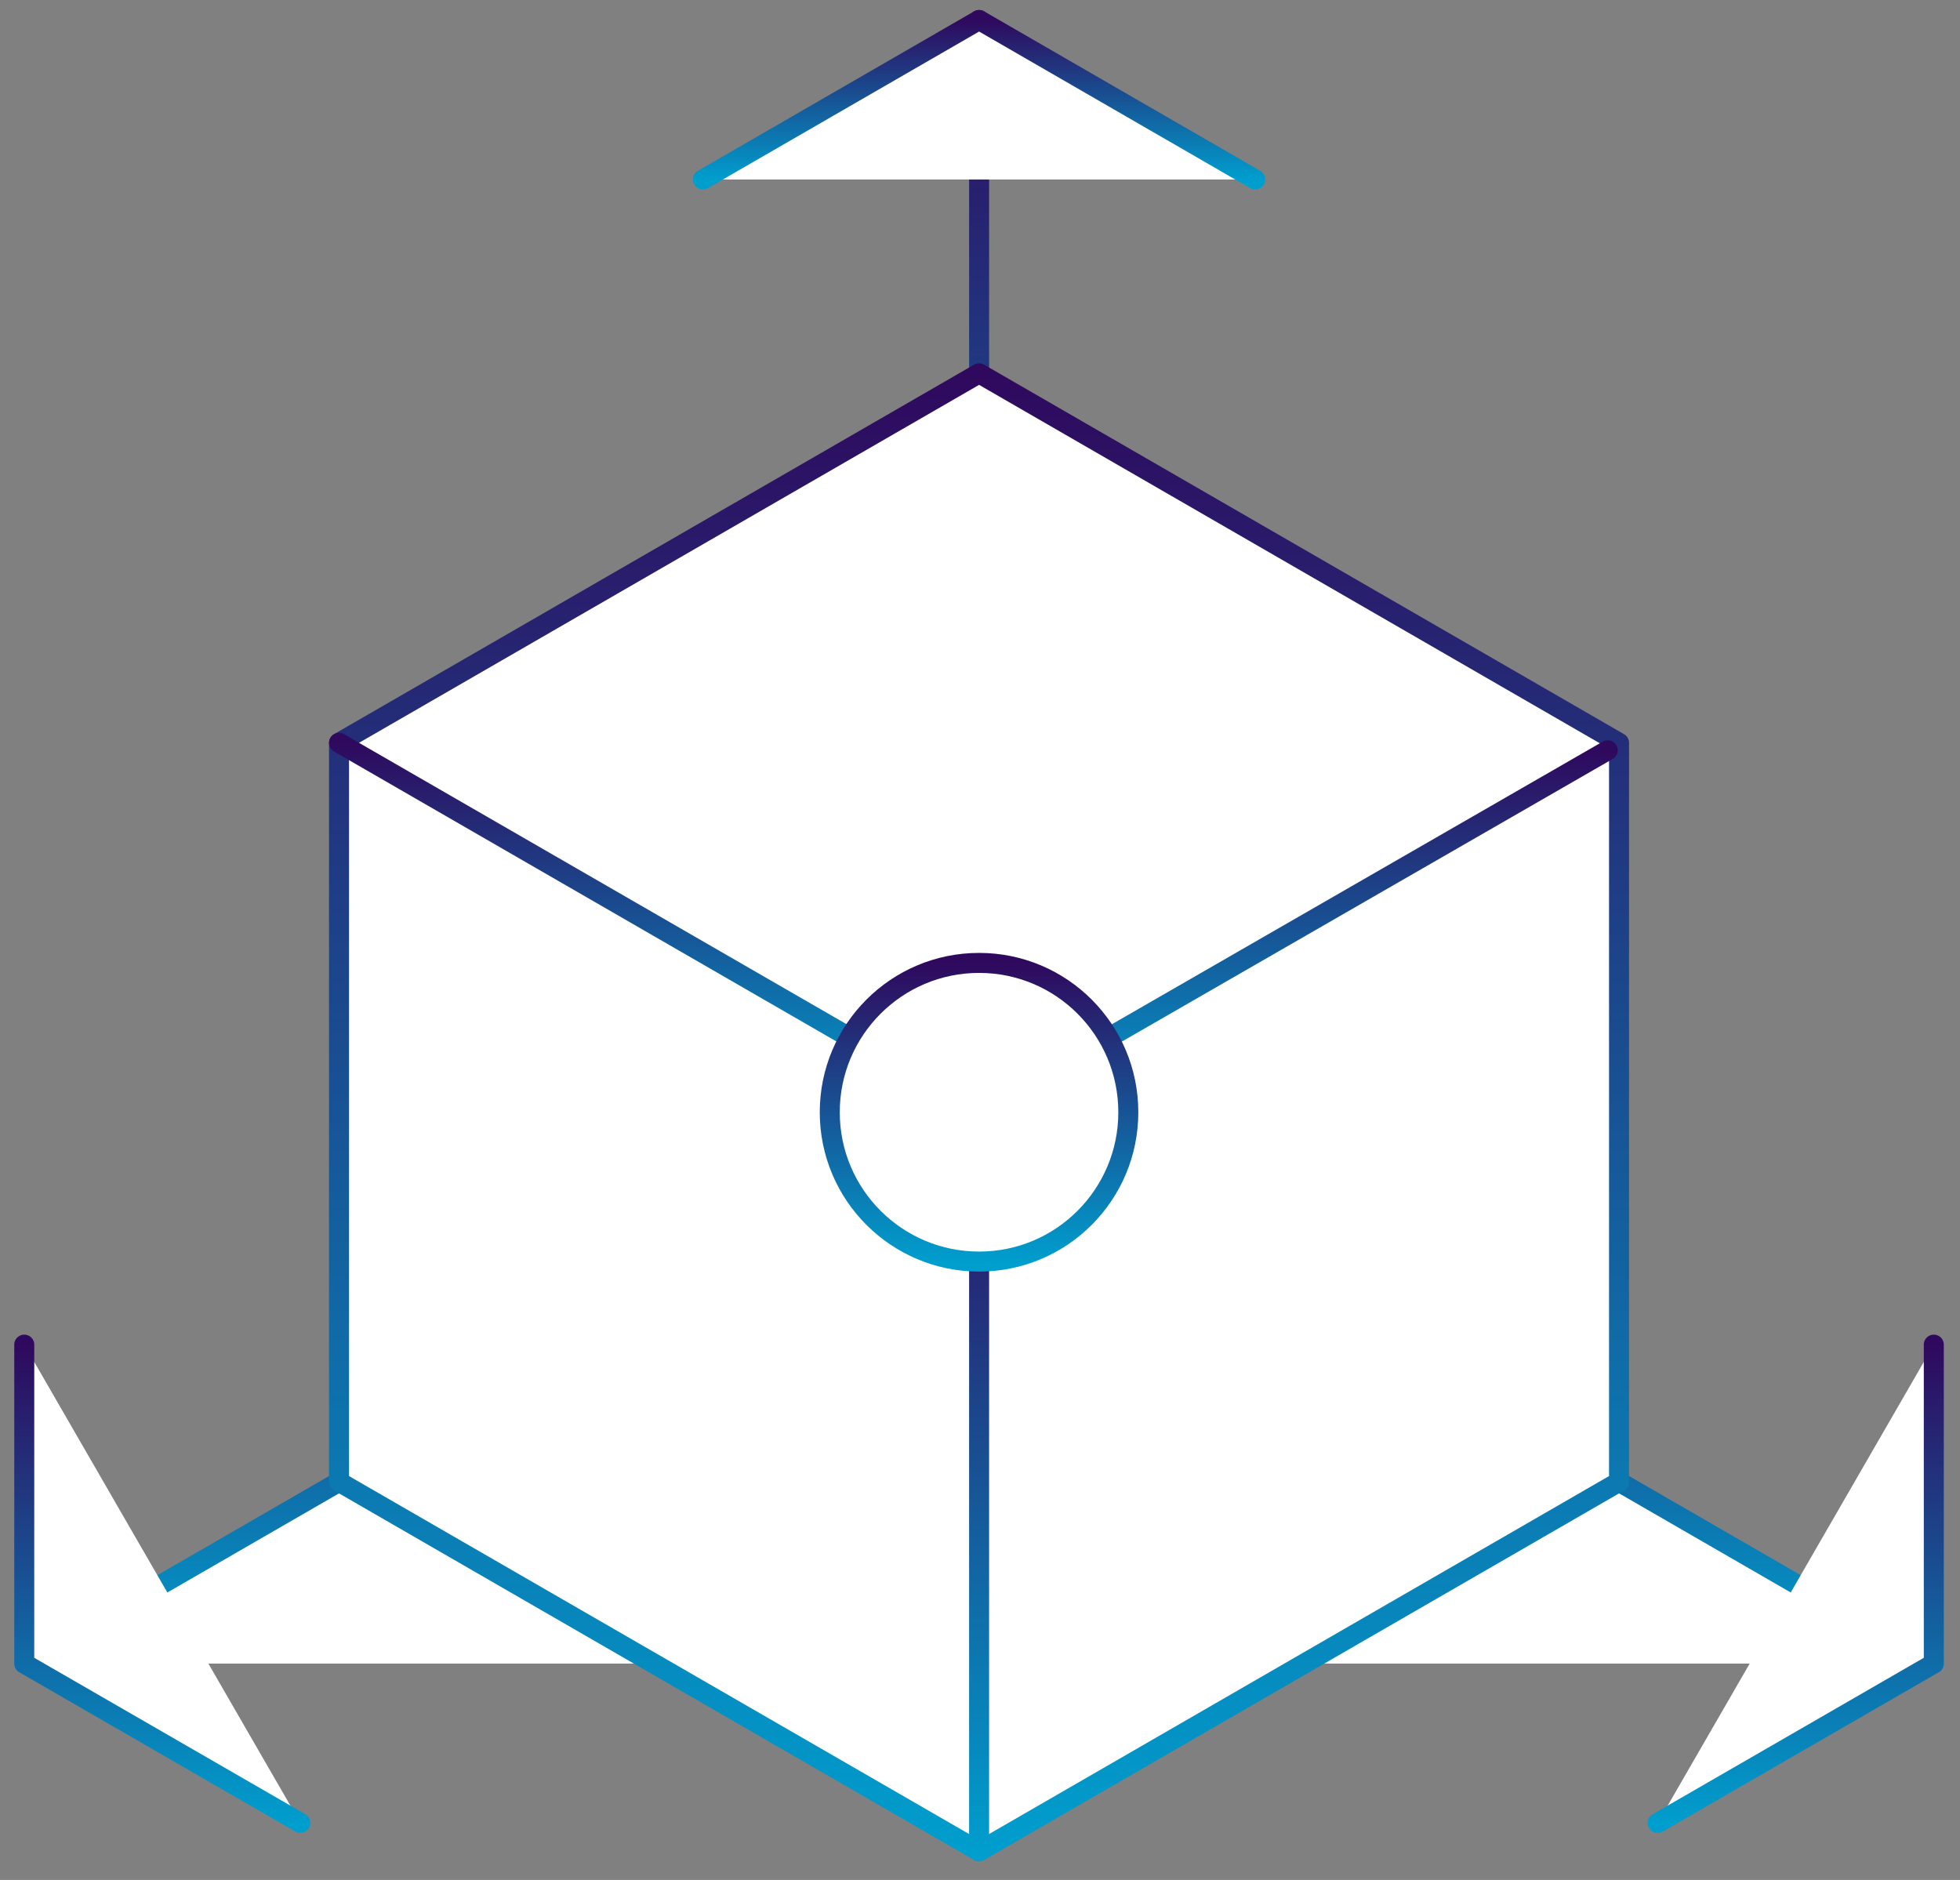
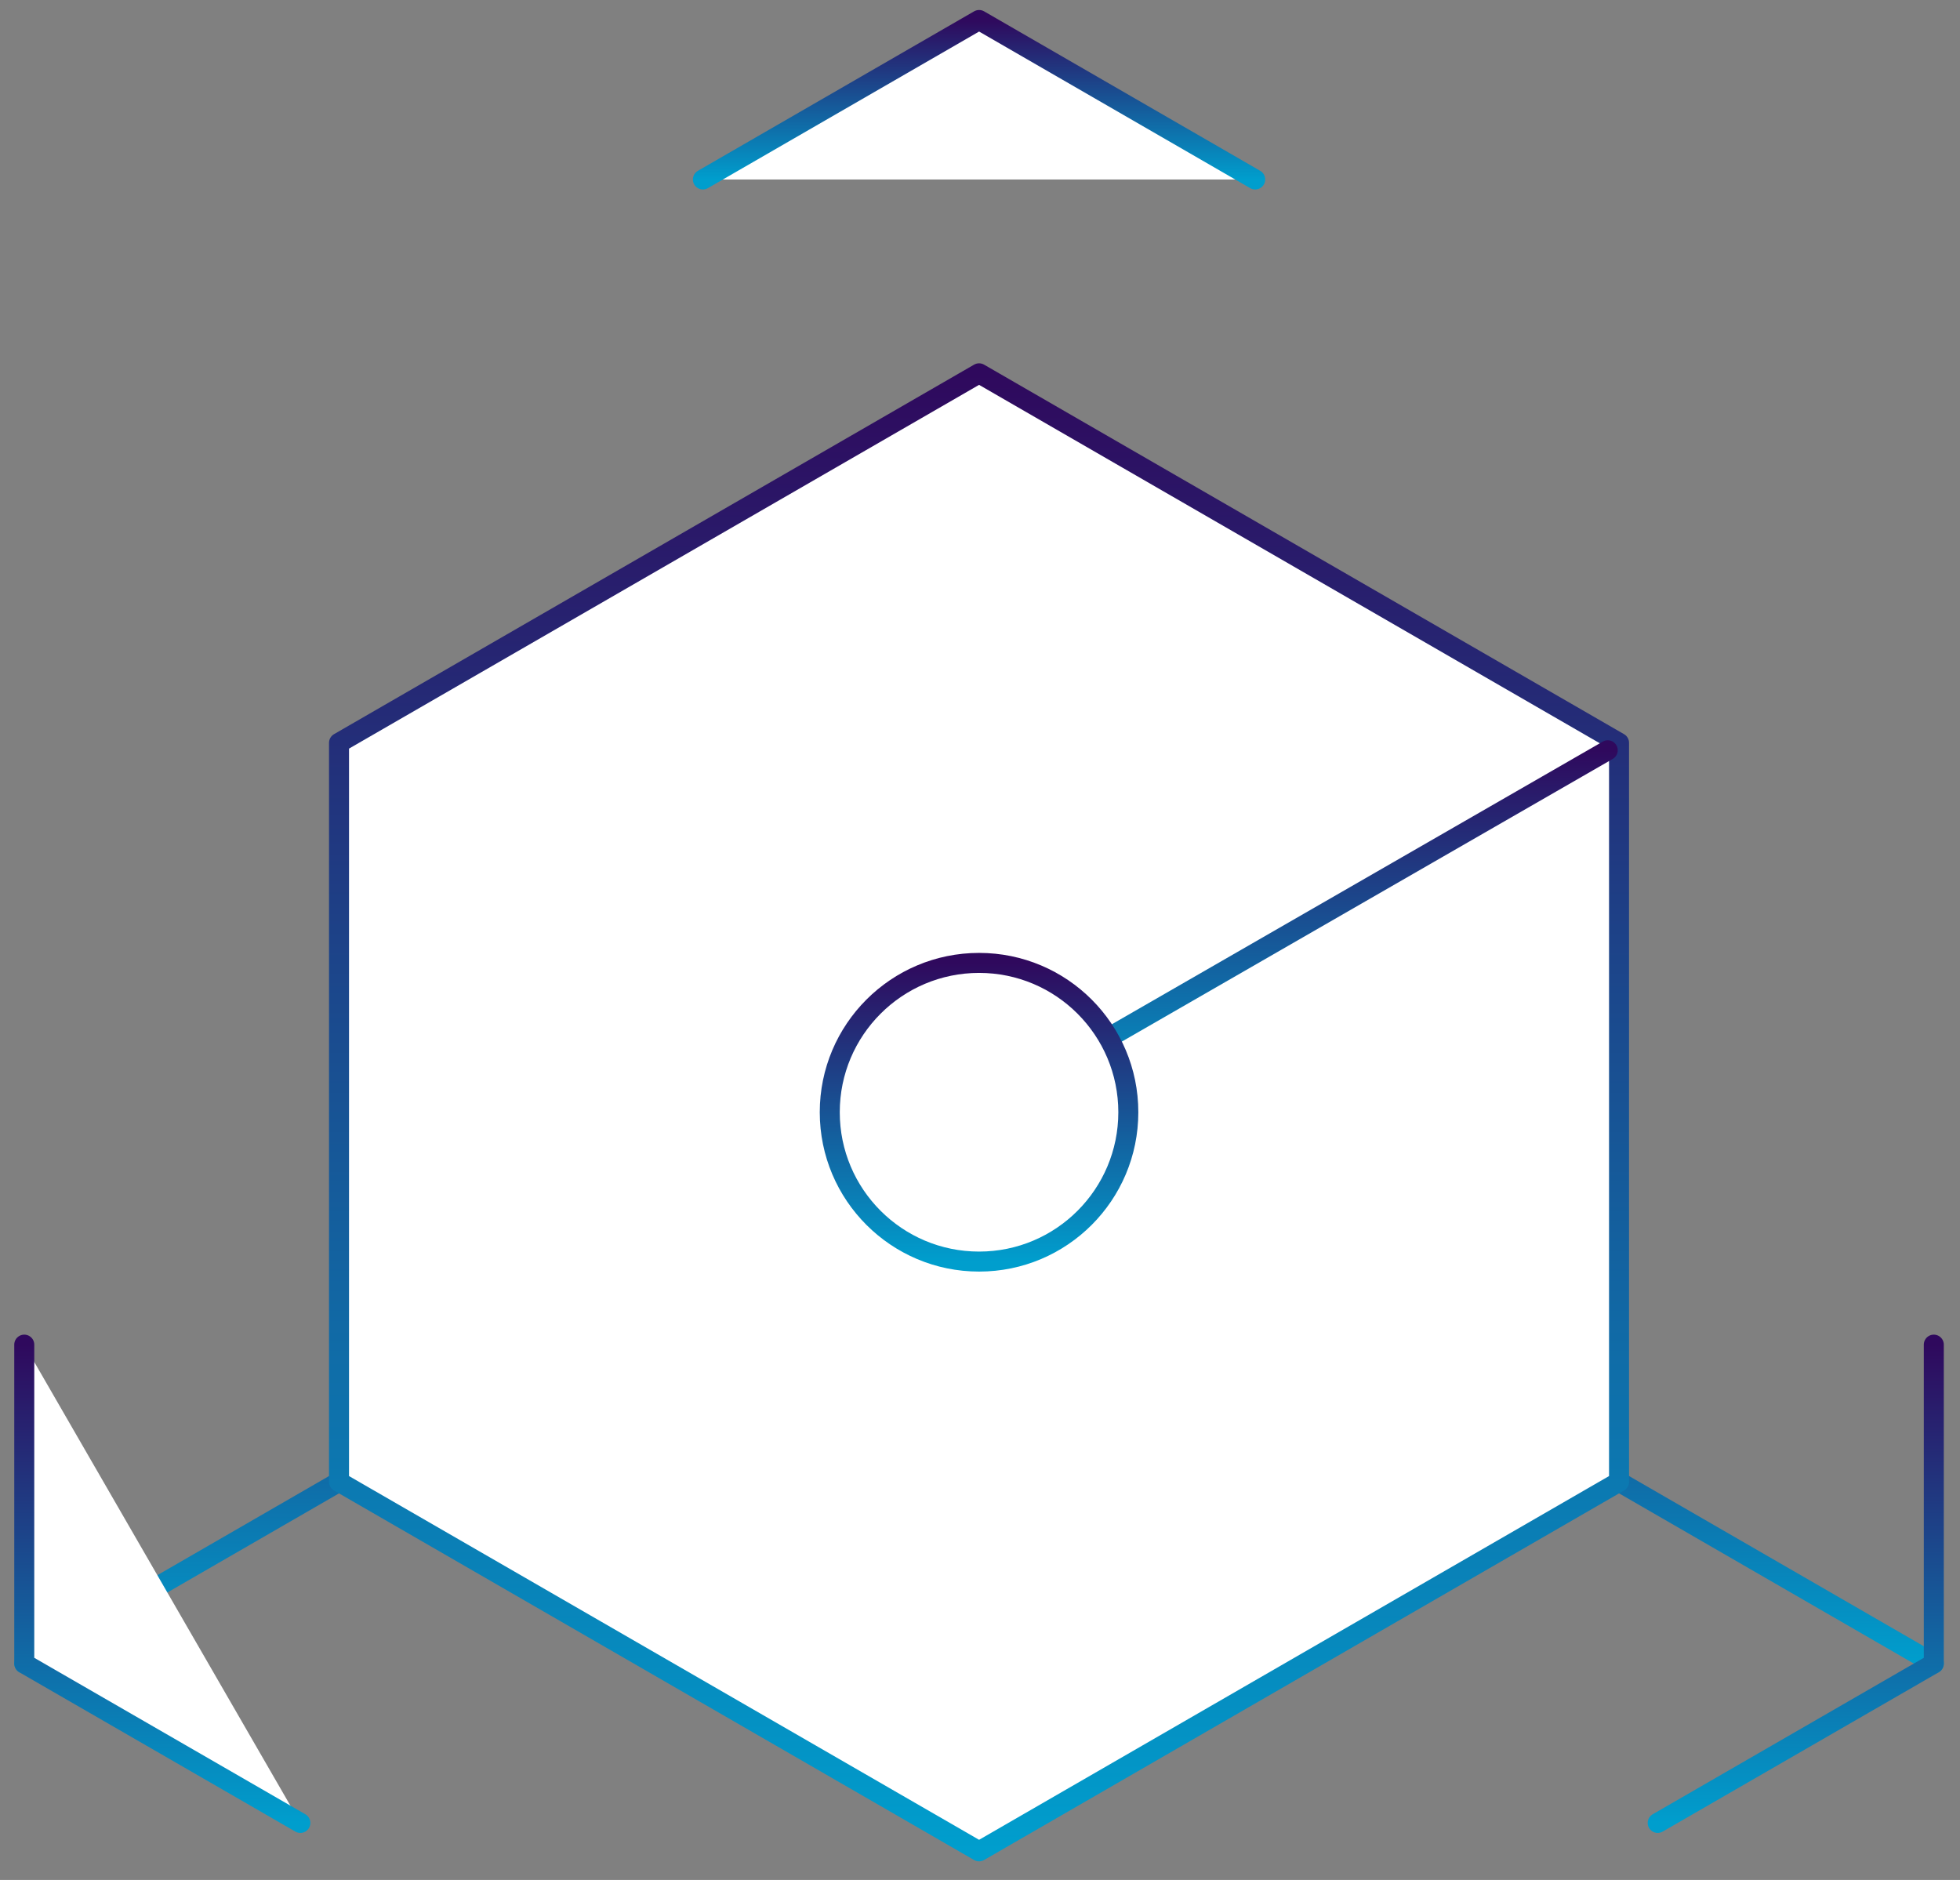
<svg xmlns="http://www.w3.org/2000/svg" width="98" height="94" viewBox="0 0 98 94" fill="none">
  <rect x="0" y="0" width="98" height="94" fill="#808080" stroke="none" />
-   <path d="M96.691 83.18L48.954 55.613L1.213 83.18" fill="white" />
+   <path d="M96.691 83.18L1.213 83.18" fill="white" />
  <path d="M96.691 83.18L48.954 55.613L1.213 83.18" stroke="url(#paint0_linear_743_2490)" stroke-miterlimit="10" stroke-linecap="round" stroke-linejoin="round" />
  <path d="M48.955 1V55.613V1Z" fill="white" />
-   <path d="M48.955 1V55.613" stroke="url(#paint1_linear_743_2490)" stroke-miterlimit="10" stroke-linecap="round" stroke-linejoin="round" />
  <path d="M48.954 18.666L16.951 37.142V74.093L48.954 92.569L80.952 74.093V37.142L48.954 18.666Z" fill="white" stroke="url(#paint2_linear_743_2490)" stroke-miterlimit="10" stroke-linecap="round" stroke-linejoin="round" />
  <path d="M16.951 37.142L48.954 55.613L16.951 37.142Z" fill="white" />
-   <path d="M16.951 37.142L48.954 55.613" stroke="url(#paint3_linear_743_2490)" stroke-miterlimit="10" stroke-linecap="round" stroke-linejoin="round" />
  <path d="M48.955 55.613L80.387 37.514L48.955 55.613Z" fill="white" />
  <path d="M48.955 55.613L80.387 37.514" stroke="url(#paint4_linear_743_2490)" stroke-miterlimit="10" stroke-linecap="round" stroke-linejoin="round" />
  <path d="M48.955 55.613V92.569V55.613Z" fill="white" />
-   <path d="M48.955 55.613V92.569" stroke="url(#paint5_linear_743_2490)" stroke-miterlimit="10" stroke-linecap="round" stroke-linejoin="round" />
  <path d="M62.76 8.974L48.955 1L35.145 8.974" fill="white" />
  <path d="M62.76 8.974L48.955 1L35.145 8.974" stroke="url(#paint6_linear_743_2490)" stroke-miterlimit="10" stroke-linecap="round" stroke-linejoin="round" />
  <path d="M1.213 67.233V83.18L15.018 91.148" fill="white" />
  <path d="M1.213 67.233V83.18L15.018 91.148" stroke="url(#paint7_linear_743_2490)" stroke-miterlimit="10" stroke-linecap="round" stroke-linejoin="round" />
-   <path d="M82.885 91.148L96.69 83.18V67.233" fill="white" />
  <path d="M82.885 91.148L96.69 83.18V67.233" stroke="url(#paint8_linear_743_2490)" stroke-miterlimit="10" stroke-linecap="round" stroke-linejoin="round" />
  <path d="M48.955 48.646C52.802 48.646 55.916 51.766 55.916 55.613C55.916 59.46 52.801 62.58 48.955 62.58C45.108 62.58 41.988 59.46 41.988 55.613C41.988 51.766 45.108 48.646 48.955 48.646Z" fill="white" stroke="url(#paint9_linear_743_2490)" />
  <path d="M56.416 55.613C56.416 51.49 53.078 48.146 48.955 48.146C44.832 48.146 41.488 51.49 41.488 55.613C41.488 59.736 44.832 63.08 48.955 63.08C53.078 63.08 56.416 59.736 56.416 55.613Z" fill="white" stroke="url(#paint10_linear_743_2490)" stroke-miterlimit="10" stroke-linecap="round" stroke-linejoin="round" />
  <defs>
    <linearGradient id="paint0_linear_743_2490" x1="48.952" y1="55.613" x2="48.952" y2="83.18" gradientUnits="userSpaceOnUse">
      <stop stop-color="#2F095D" />
      <stop offset="1" stop-color="#009ECD" />
    </linearGradient>
    <linearGradient id="paint1_linear_743_2490" x1="49.455" y1="1" x2="49.455" y2="55.613" gradientUnits="userSpaceOnUse">
      <stop stop-color="#2F095D" />
      <stop offset="1" stop-color="#009ECD" />
    </linearGradient>
    <linearGradient id="paint2_linear_743_2490" x1="48.952" y1="18.666" x2="48.952" y2="92.569" gradientUnits="userSpaceOnUse">
      <stop stop-color="#2F095D" />
      <stop offset="1" stop-color="#009ECD" />
    </linearGradient>
    <linearGradient id="paint3_linear_743_2490" x1="32.953" y1="37.142" x2="32.953" y2="55.613" gradientUnits="userSpaceOnUse">
      <stop stop-color="#2F095D" />
      <stop offset="1" stop-color="#009ECD" />
    </linearGradient>
    <linearGradient id="paint4_linear_743_2490" x1="64.671" y1="37.514" x2="64.671" y2="55.613" gradientUnits="userSpaceOnUse">
      <stop stop-color="#2F095D" />
      <stop offset="1" stop-color="#009ECD" />
    </linearGradient>
    <linearGradient id="paint5_linear_743_2490" x1="49.455" y1="55.613" x2="49.455" y2="92.569" gradientUnits="userSpaceOnUse">
      <stop stop-color="#2F095D" />
      <stop offset="1" stop-color="#009ECD" />
    </linearGradient>
    <linearGradient id="paint6_linear_743_2490" x1="48.952" y1="1" x2="48.952" y2="8.974" gradientUnits="userSpaceOnUse">
      <stop stop-color="#2F095D" />
      <stop offset="1" stop-color="#009ECD" />
    </linearGradient>
    <linearGradient id="paint7_linear_743_2490" x1="8.115" y1="67.233" x2="8.115" y2="91.148" gradientUnits="userSpaceOnUse">
      <stop stop-color="#2F095D" />
      <stop offset="1" stop-color="#009ECD" />
    </linearGradient>
    <linearGradient id="paint8_linear_743_2490" x1="89.787" y1="67.233" x2="89.787" y2="91.148" gradientUnits="userSpaceOnUse">
      <stop stop-color="#2F095D" />
      <stop offset="1" stop-color="#009ECD" />
    </linearGradient>
    <linearGradient id="paint9_linear_743_2490" x1="48.952" y1="63.08" x2="48.952" y2="48.146" gradientUnits="userSpaceOnUse">
      <stop stop-color="#2F095D" />
      <stop offset="1" stop-color="#009ECD" />
    </linearGradient>
    <linearGradient id="paint10_linear_743_2490" x1="48.952" y1="48.146" x2="48.952" y2="63.08" gradientUnits="userSpaceOnUse">
      <stop stop-color="#2F095D" />
      <stop offset="1" stop-color="#009ECD" />
    </linearGradient>
  </defs>
</svg>